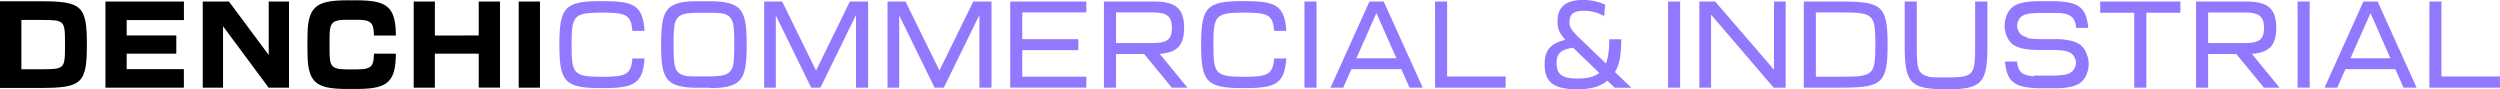
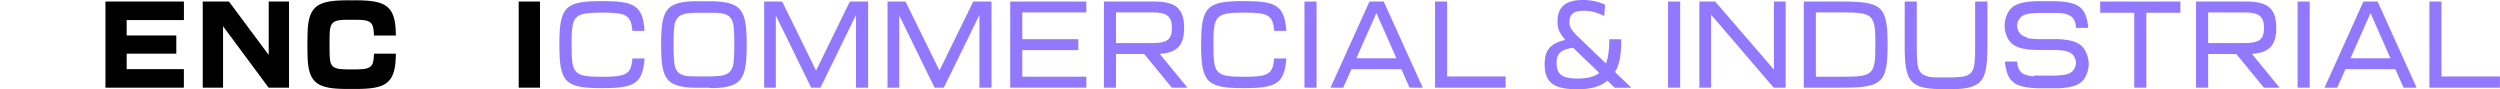
<svg xmlns="http://www.w3.org/2000/svg" viewBox="0 0 1410.03 50.31">
-   <path d="m0 .72h23.19c23.07 0 25.81 2.75 25.81 24.43s-2.74 24.44-25.81 24.44h-23.19zm22.4 38.34c14.26 0 14.26 0 14.26-13.91s0-13.9-14.26-13.9h-10.34v27.81z" />
  <path d="m292.55.87h12v48.57h-12z" />
-   <path d="m233.33.88h11.95v19.18l24.72-.06v-19.13h12v48.55h-12v-19.16h-24.74v19.18h-11.93z" />
  <path d="m114.35.87h14.78l22.43 30.13v-30.13h11.44v48.57h-11.51l-25.69-34.65v34.65h-11.45z" />
  <path d="m59.48.87h44.25v10.44h-32.29v8.69h28v10.26h-28v8.74h32.26v10.44h-44.22z" />
  <path d="m223.26 30.27h-12.36v.53c-.17 2.48-.11 5.42-2.26 7-2.25 1.33-4.24 1.17-7.14 1.33-2 0-4.13 0-6.17 0-2.9-.16-4.89 0-7.14-1.33-2.15-1.57-2.09-4.5-2.26-7-.09-3-.09-8.32 0-11.28.12-7.32 2.35-8.22 9.37-8.37h6.21c3.79.17 8 0 8.93 4.31a25.86 25.86 0 0 1 .48 4.59h12.35v-.05c-.09-17.59-6.08-20-24.9-19.82-18.83-.18-24.83 2.21-24.91 19.82-.1 3.12-.1 7.23 0 10.35.08 17.59 6 20 24.9 19.82 18.85.17 24.81-2.23 24.9-19.82z" />
  <g fill="#9178ff">
    <path d="m622.63.87h28.48c12.18 0 16.75 4.13 16.75 14.86 0 9.71-3.84 14-13.77 14.64l15.65 19.07h-8.84l-15.58-19h-15.88v19h-6.81zm27.69 23.41c8 0 10.65-2.17 10.65-8.48.03-6.52-2.82-8.8-10.65-8.8h-20.88v17.28z" />
    <path d="m772.39.87h8.05l22 48.57h-7.44l-4.63-10.44h-28.13l-4.64 10.44h-7.17zm15.22 32-11.3-25.48-11.31 25.45z" />
    <path d="m809.38.87h6.81v42.26h33v6.31h-39.8z" />
    <path d="m871.2 36.32c0-8 3.19-11.82 11.59-13.78v-.14c-3.33-3.77-4.34-6.38-4.34-10.22 0-8.27 4.63-12.18 14.28-12.18a29 29 0 0 1 12.61 2.68l-.58 6.38a23.4 23.4 0 0 0 -11.45-3c-5.73 0-8.12 2-8.12 6.3 0 2.9 1.08 4.71 5.14 8.63l15.44 14.79c1.31-3.34 1.89-7.83 1.89-13.63h6.74c0 8.77-1 14.42-3.55 18.48l9.28 8.85h-9.43l-4.13-4c-4.06 3.41-9.28 4.86-17.18 4.86-13.05-.03-18.19-3.87-18.19-14.02zm30.8 4.78-14.78-14.21-1.09.22c-6 1.09-8.19 3.19-8.19 8.48 0 6.45 3.26 8.7 11.81 8.7 5.51 0 9.5-.94 12.25-3.19z" />
    <path d="m940.81.87h6.81v48.57h-6.81z" />
    <path d="m1203.75 7.18h-19.21v-6.31h45.23v6.31h-19.21v42.26h-6.81z" />
    <path d="m1238.6.87h28.48c12.18 0 16.75 4.13 16.75 14.86 0 9.71-3.84 14-13.77 14.64l15.65 19.07h-8.84l-15.58-19h-15.88v19h-6.81zm27.69 23.41c8 0 10.65-2.17 10.65-8.48 0-6.52-2.82-8.77-10.65-8.77h-20.88v17.25z" />
-     <path d="m1295.87.87h6.81v48.57h-6.81z" />
+     <path d="m1295.87.87h6.81v48.57h-6.81" />
    <path d="m1333 .87h8l22 48.57h-7.39l-4.61-10.44h-28.13l-4.64 10.44h-7.17zm15.22 32-11.22-25.48-11.31 25.45z" />
    <path d="m1370.23.87h6.77v42.26h33v6.31h-39.8z" />
    <path d="m1017.36.87h21.82c22.58 0 25.44 2.87 25.44 24.28s-2.86 24.29-25.44 24.29h-21.82zm21.31 42.41c18 0 19.07-1.05 19.07-18.13s-1.04-18.15-19.07-18.15h-14.5v36.28z" />
    <path d="m569.77.87h42.93v6.13h-36.12v15.1h31.61v6.16h-31.61v15h36.12v6.16h-42.93z" />
    <path d="m356.68 33c-.71 9.22-3.83 10.25-17.05 10.32-16.28-.08-17.25-1.63-17.25-18.11s1-18 17.25-18.12c13.22.07 16.34 1.1 17.05 10.33h6.86c-.98-14.23-5.73-16.79-23.41-16.79h-1c-20.53 0-23.64 3.37-23.64 24.53s3.13 24.54 23.63 24.54h1c17.66 0 22.42-2.6 23.41-16.75z" />
    <path d="m718.63 33c-.71 9.22-3.83 10.25-17 10.32-16.28-.08-17.25-1.63-17.25-18.11s1-18 17.25-18.12c13.22.07 16.34 1.1 17 10.33h6.86c-.98-14.23-5.73-16.79-23.41-16.79h-1c-20.53 0-23.64 3.37-23.64 24.53s3.13 24.54 23.64 24.54h1c17.66 0 22.43-2.6 23.41-16.75z" />
    <path d="m400.9 49.66h.8.67 1 .34c14.95-.83 17.43-5.6 17.43-24.39s-2.47-23.69-17.53-24.49h-.11l-1.23-.07h-.35-1.13-.56-1.05-4.9-1.16-.78-.7-1-.37l-1.14.07c-13.9 1-16.24 6-16.24 24.3 0 18.85 2.49 23.59 17.56 24.39h.08 1.25.32 1.16.54 1.06 4.91zm10.32-8.8-.35.26-.12.1a7.54 7.54 0 0 1 -1.09.61l-.15.06-.47.19-.2.07-.49.16-.2.06-.67.17h-.06l-.82.16h-.14l-.72.11h-.24l-.71.08h-.25l-.87.08h-.12c-.72.05-1.48.09-2.29.12h-.2-1.06-.22-1.24-4.72-.59-.58-.64-.48l-1-.06h-.41-.58-.41c-.18 0-.36 0-.53-.06h-.38l-.54-.08h-.31c-.26 0-.51-.09-.76-.15l-.21-.05-.52-.13-.27-.08-.41-.13-.26-.1a3.52 3.52 0 0 1 -.39-.16l-.22-.09c-.18-.08-.35-.17-.51-.26l-.09-.05a4.43 4.43 0 0 1 -.46-.29 1 1 0 0 1 -.16-.12 3.55 3.55 0 0 1 -.31-.23l-.16-.15a2.23 2.23 0 0 1 -.27-.26l-.15-.15c-.1-.11-.2-.23-.29-.35l-.08-.1c-.11-.15-.22-.32-.32-.49s-.06-.1-.09-.15-.14-.25-.21-.39l-.09-.2c-.06-.13-.12-.26-.17-.4l-.07-.41c-.06-.16-.11-.32-.16-.48l-.06-.17c-.06-.23-.13-.46-.19-.7v-.14c0-.2-.09-.41-.13-.63s0-.17 0-.25-.07-.38-.09-.58a2.36 2.36 0 0 1 0-.28c0-.21-.06-.43-.08-.65v-.24c-.24-2.31-.28-5.18-.28-8.74s0-6.44.28-8.75v-.23c0-.23.05-.45.08-.66a2.36 2.36 0 0 1 0-.28c0-.2.06-.39.09-.58s0-.17 0-.25.09-.44.14-.65a.52.52 0 0 0 0-.11c.06-.25.13-.48.19-.71a.88.88 0 0 0 .05-.15c.06-.17.11-.34.17-.5s.05-.14.08-.2l.18-.42.09-.18a4.13 4.13 0 0 1 .22-.42.83.83 0 0 0 .07-.13c.11-.17.22-.34.34-.5v-.06l.33-.39.12-.12a4.11 4.11 0 0 1 .3-.29l.14-.12a2.88 2.88 0 0 1 .34-.27l.13-.1a7.54 7.54 0 0 1 1.09-.61l.15-.06.47-.19.2-.07.49-.16.19-.06.67-.17h.07c.26-.06.53-.12.82-.17h.14l.72-.11h.24l.71-.08h.25l.86-.07h.13q1.06-.09 2.28-.12h.27 1 .24 1.23 4.73.57.6.62.48l1 .06h.41.58l.41.05.53.06h.38l.53.08h.32l.75.15h.22l.51.13.28.08.41.14.26.09.39.16.22.09.51.26.09.05a4.43 4.43 0 0 1 .46.29l.16.12a3.55 3.55 0 0 1 .31.23l.16.15a3.31 3.31 0 0 1 .27.26l.15.15c.1.11.19.23.28.35a.39.39 0 0 1 .08.1 4.2 4.2 0 0 1 .33.49l.09.15.21.39.09.2c.06.13.12.26.17.4l.09.21c.05.16.11.31.16.48l.06.17c.06.23.13.46.18.7v.15c.05.2.09.4.13.62s0 .17.05.26l.09.56v.29s.06.42.08.64v.26c.23 2.3.28 5.17.28 8.74s-.05 6.44-.28 8.74v.23c0 .23-.05.45-.08.67a2 2 0 0 1 0 .26q0 .31-.09.6a2 2 0 0 0 0 .24c-.05.22-.09.45-.14.66v.1c0 .25-.12.48-.19.71v.15l-.18.51-.07.19-.18.42-.09.18c-.07.15-.15.29-.23.43l-.06.12c-.11.17-.22.34-.34.5v.05l-.33.4-.12.12-.3.29z" />
    <path d="m958.46.87h8.92l33.15 38.42v-38.42h6.6v48.57h-6.75l-35.32-41.18v41.18h-6.6z" />
    <path d="m431 .87h10.15l19.11 38.93 19.07-38.93h10.29v48.57h-6.81v-41l-20.08 41h-5.22l-19.94-40.74v40.74h-6.57z" />
    <path d="m500.58.87h10.14l19.14 38.93 19.07-38.93h10.29v48.57h-6.82v-41l-20.07 41h-5.22l-19.94-40.74v40.74h-6.59z" />
    <path d="m735.73.88h6.81v48.57h-6.81z" />
    <path d="m1161.13 22.08h-.34-1-.67-.81-1.14-4.59-1.24-.22-1.06-.2c-.81 0-1.57-.07-2.29-.13h-.12l-.87-.07h-.25l-.71-.08h-.24l-.72-.11h-.14c-.29-.05-.56-.11-.82-.17h-.06l-.64-.52-.2-.06-.49-.16-.2-.07-.47-.19-.15-.07a6.69 6.69 0 0 1 -1.09-.61l-.13-.09-.34-.27-.14-.13-.3-.29-.12-.12-.33-.4v-.05c-.12-.16-.23-.33-.34-.5l-.06-.13a4.16 4.16 0 0 1 -.23-.42l-.09-.18-.18-.43-.06-.16a0 0 0 0 1 0 0 6 6 0 0 1 0-4.36 0 0 0 0 1 0 0l.06-.16.18-.43.09-.18c.07-.14.15-.28.23-.42l.06-.12c.11-.18.22-.35.34-.51v-.05l.33-.4.12-.12.3-.29.14-.13.34-.26.13-.1a6.69 6.69 0 0 1 1.09-.61l.15-.07.47-.19.2-.07.49-.16.2-.04.67-.17h.06l.82-.16h.14l.72-.11h.24l.71-.08h.25l.87-.07h.12c.72 0 1.48-.09 2.29-.12h.2 1.06.22 1.24 4.07.65.59.58.64.48l1 .06h.41.58.41l.53.06.38.05.54.08.31.05.76.15.21.06.52.13.27.08.41.13.26.09.39.16.22.1c.18.08.35.16.51.25l.09.05.46.29.16.13a3.55 3.55 0 0 1 .31.23l.16.15a2.23 2.23 0 0 1 .27.26l.15.15c.1.11.19.23.29.35a.39.39 0 0 0 .08.1c.11.16.22.32.32.49l.09.15.21.39.09.21c.06.13.12.26.17.39l.09.22c.06.15.11.32.16.48l.06.17c.06.23.13.46.19.71v.13c0 .21.1.41.14.63s0 .17 0 .26l.09.57a2.89 2.89 0 0 1 0 .29v.19h6.89c-1.08-11.13-5.06-14.35-17.2-15h-.08c-.41 0-.82 0-1.25-.06h-.27-1.16-6.51-1.14-.8-.67l-1 .05h-.34c-10.47.58-14.82 3.11-16.49 11.05a13.94 13.94 0 0 0 0 5.36c1.67 7.94 6 10.47 16.49 11h.34l1 .05h.67.8 1.14 3.07 1.46.06 1.24.22 1.06.21q1.21 0 2.28.12h.12l.87.08h.25l.71.09h.24l.72.11h.14l.82.16h.06c.24.05.46.11.68.17l.19.06.5.16.19.07.47.19.15.06a6.73 6.73 0 0 1 1.09.62l.13.09.34.27.14.12.3.29.12.13c.12.12.22.26.33.39v.06c.12.16.23.33.34.5a.75.75 0 0 0 .07.12c.08.14.15.28.22.43l.09.18.18.42.06.17a0 0 0 0 1 0 0 6 6 0 0 1 0 4.35 0 0 0 0 1 0 0l-.06.17-.18.42c0 .06-.06.13-.09.18s-.14.29-.22.43a.75.75 0 0 0 -.07.12c-.11.17-.22.34-.34.5v.06c-.11.13-.21.27-.33.39l-.12.13a4.11 4.11 0 0 1 -.3.29l-.14.12c-.11.1-.22.18-.34.27l-.13.09a6.73 6.73 0 0 1 -1.09.62l-.15.06-.47.19-.19.07-.5.16-.19.06c-.22.06-.44.12-.68.17h-.06l-.82.16h-.14l-.72.11h-.24l-.71.08h-.25l-.87.08h-.05q-1.07.07-2.28.12h-.21-1.06-.22-1.24-.06-1.46-2.55-.65-.59-.58-.64-.47l-1-.07h-.4l-.59.43h-.41l-.53-.06-.38-.05-.53-.09-.32-.05q-.39-.06-.75-.15h-.22l-.52-.13-.26-.08-.42-.13-.26-.1-.39-.16-.22-.09-.51-.26h-.08a5.35 5.35 0 0 1 -.47-.29l-.16-.12a3.65 3.65 0 0 1 -.31-.24l-.16-.14-.27-.27a1.85 1.85 0 0 1 -.14-.14c-.11-.12-.2-.24-.3-.36l-.07-.09a5.25 5.25 0 0 1 -.33-.49l-.09-.16q-.11-.18-.21-.39l-.09-.2c-.06-.13-.12-.26-.17-.4l-.09-.21c0-.16-.11-.32-.16-.48a1.21 1.21 0 0 1 -.05-.18 7.15 7.15 0 0 1 -.19-.7v-.14c-.05-.2-.09-.41-.13-.62s0-.18 0-.26l-.09-.58c0-.09 0-.18 0-.28a1.23 1.23 0 0 1 0-.19h-6.9c1.09 11.12 5.06 14.34 17.2 15h.08l1.25.06h.32 1.16.54 1.06 4.91 1.14.81.67 1 .34c10.47-.58 14.82-3.11 16.49-11a13.94 13.94 0 0 0 0-5.36c-1.79-8.23-6.19-10.76-16.66-11.34z" />
    <path d="m1114 .87v24.9c0 3.57 0 6.44-.28 8.74v.23c0 .23 0 .45-.08.67v.27c0 .2-.06.4-.1.59a2 2 0 0 1 0 .24c0 .23-.09.45-.14.66a.3.3 0 0 1 0 .1c-.06.25-.12.49-.19.72v.14s-.11.34-.17.51-.05.13-.08.19l-.18.42c0 .07-.05.13-.08.19s-.15.28-.23.42l-.06.12c-.11.17-.22.34-.34.5a.1.1 0 0 1 0 .05c-.1.14-.21.27-.32.4l-.12.12a4.11 4.11 0 0 1 -.3.29l-.13.13-.34.27-.13.09a6.92 6.92 0 0 1 -1.07.61l-.15.07-.46.19-.2.07-.49.16h-.19l-.66.17h-.06l-.81.16h-.14l-.72.11h-.24l-.7.09h-.24l-.86.08h-.12c-.7.05-1.46.09-2.26.12h-.2c-.34 0-.69 0-1 0h-.22-1.23-3.67-.57-.58-.63-.47c-.33 0-.66 0-1-.06h-.4-.58-.41l-.52-.06h-.38l-.52-.09h-.31q-.39-.06-.75-.15l-.21-.05-.71-.25-.27-.08-.41-.13-.25-.1-.39-.15a1.36 1.36 0 0 1 -.21-.1c-.18-.08-.35-.16-.51-.25h-.08l-.46-.29-.16-.12-.3-.24-.17-.15a3.19 3.19 0 0 1 -.26-.26l-.14-.15a3.17 3.17 0 0 1 -.29-.35.39.39 0 0 1 -.08-.1 5.72 5.72 0 0 1 -.32-.48l-.09-.16a3.55 3.55 0 0 1 -.2-.39 1.24 1.24 0 0 1 -.1-.2l-.17-.39a1.43 1.43 0 0 0 -.08-.22c-.06-.15-.11-.31-.16-.48l-.06-.17-.18-.7v-.14c-.05-.2-.09-.41-.13-.62s0-.18 0-.26-.07-.38-.1-.57a2.89 2.89 0 0 0 0-.29c0-.21 0-.42-.07-.64v-.25c-.23-2.31-.28-5.17-.28-8.74v-24.96h-6.8v24.9c0 18.85 2.46 23.59 17.34 24.4h.07l1.24.06h.32 1.14.54 1 3.86 1.12.8.66 1 .34c14.75-.83 17.2-5.59 17.21-24.34v-25.02z" />
  </g>
</svg>